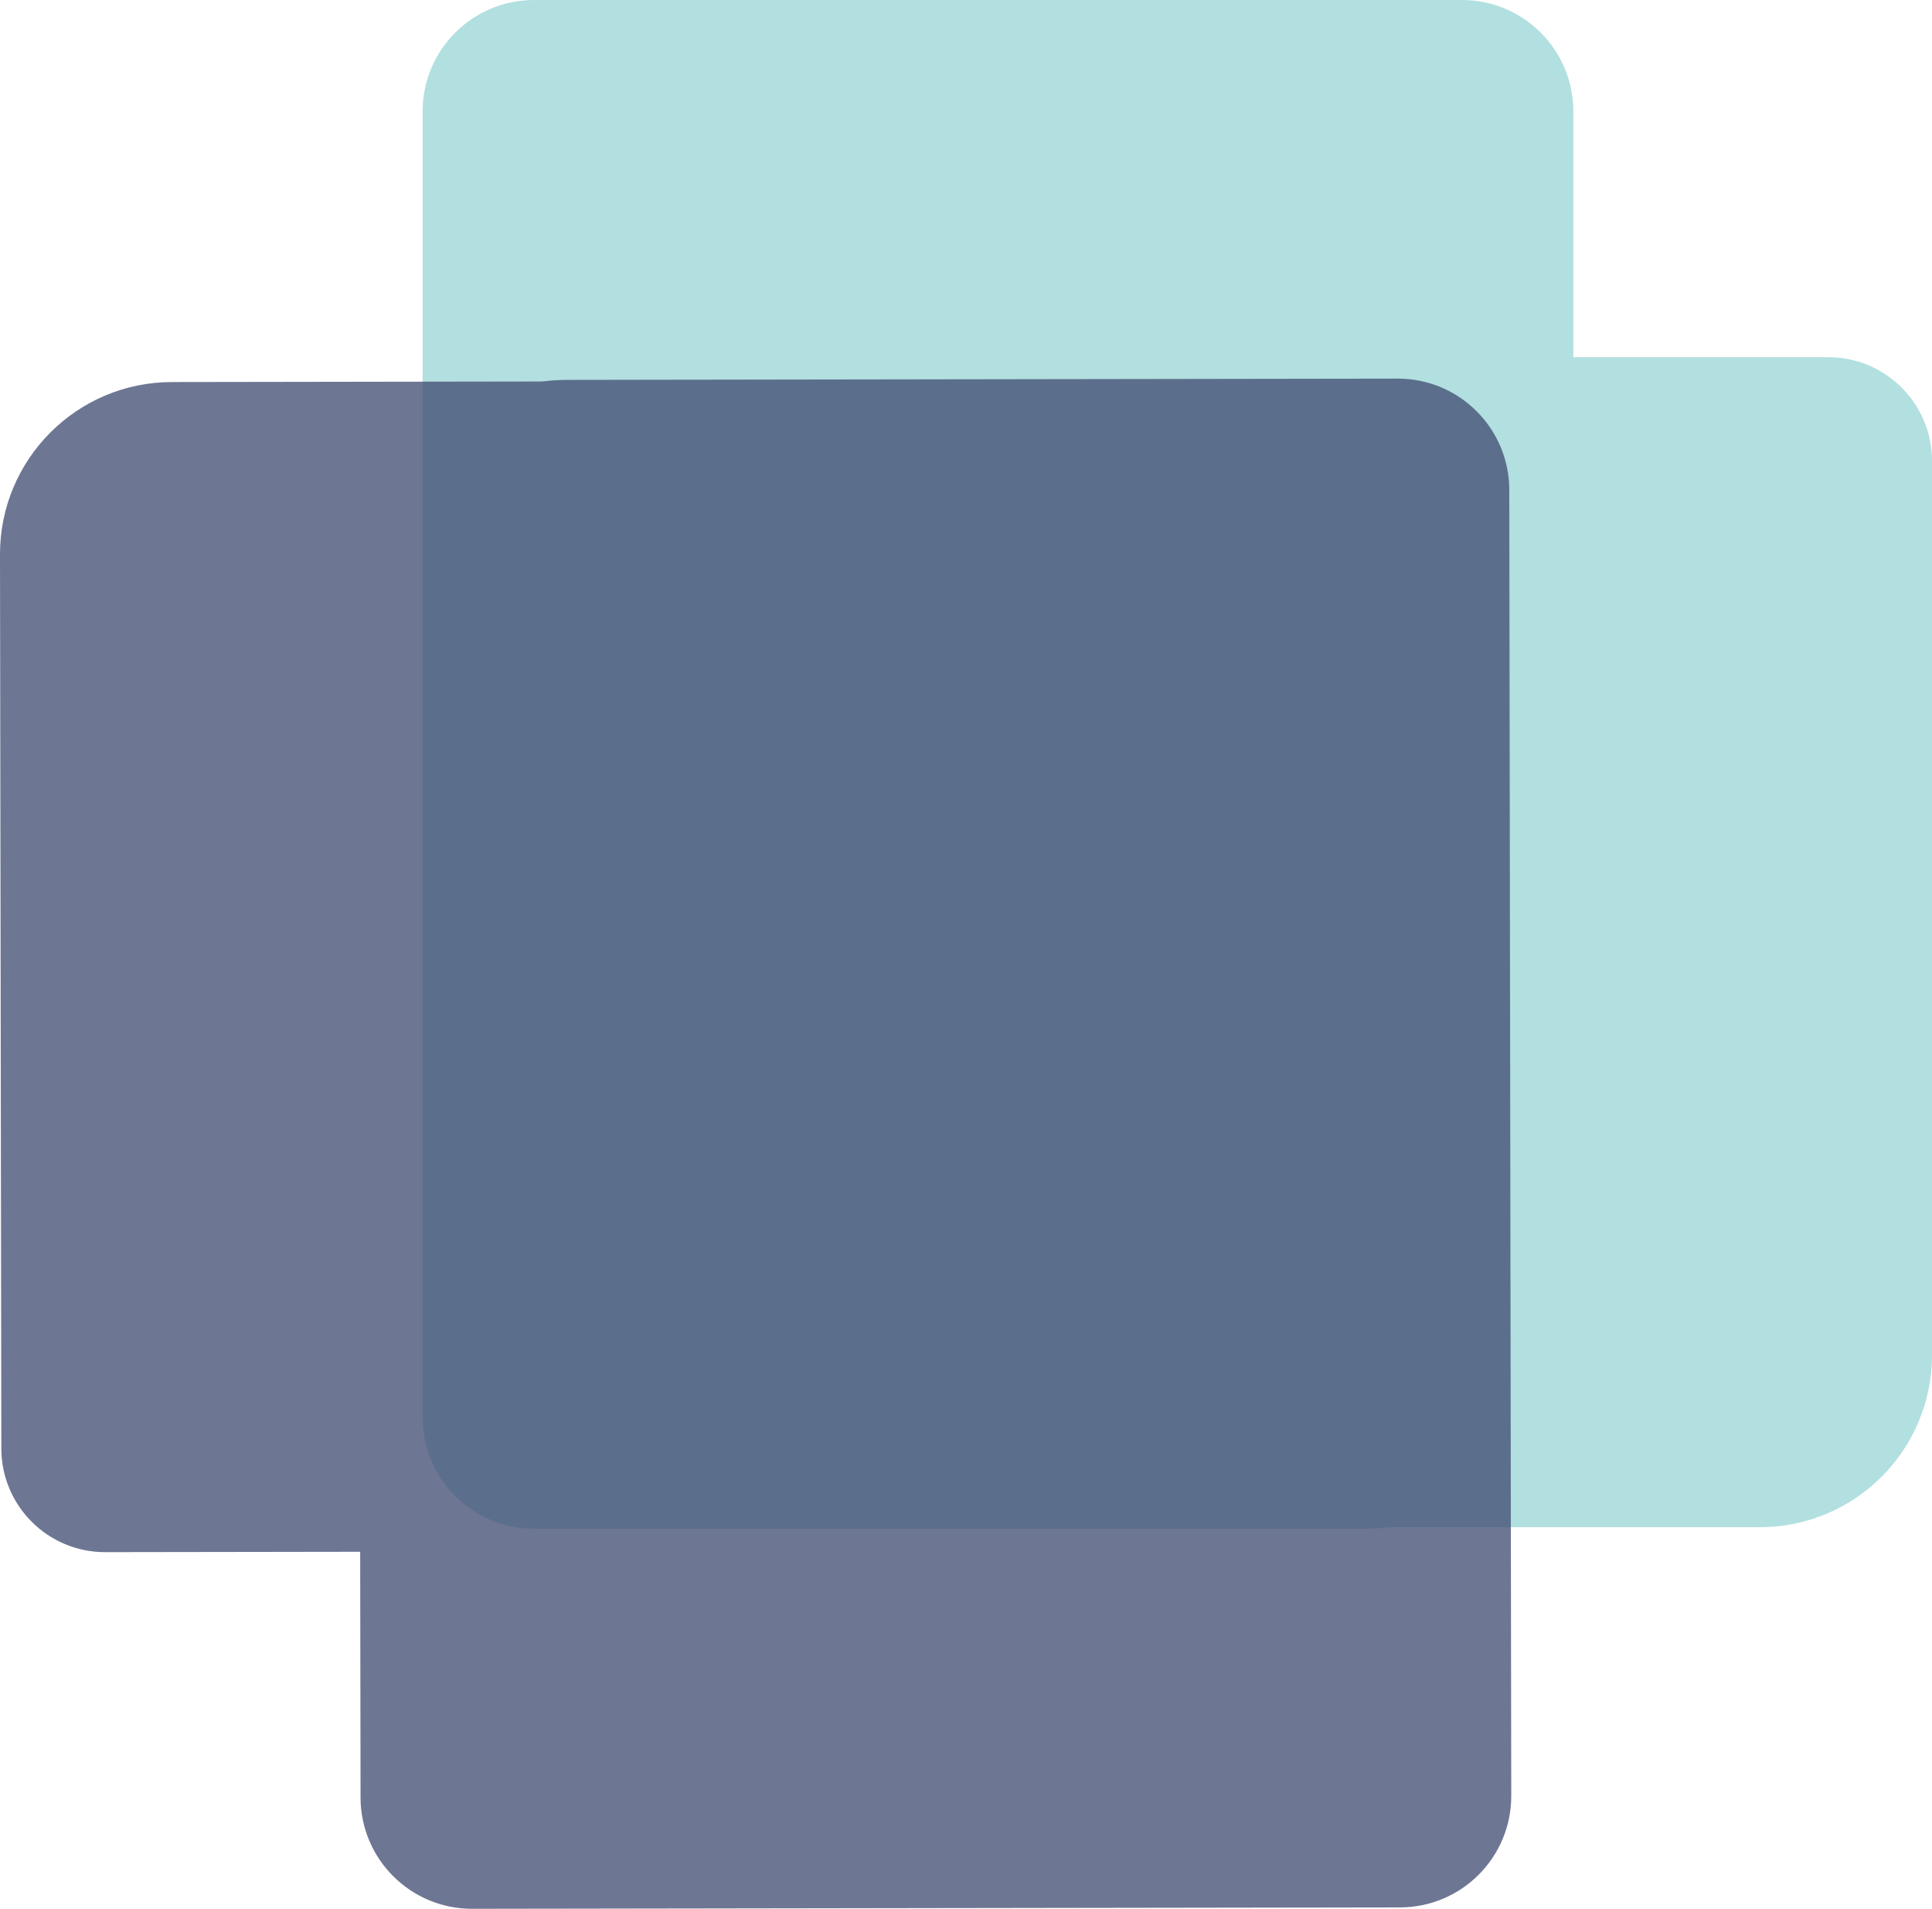
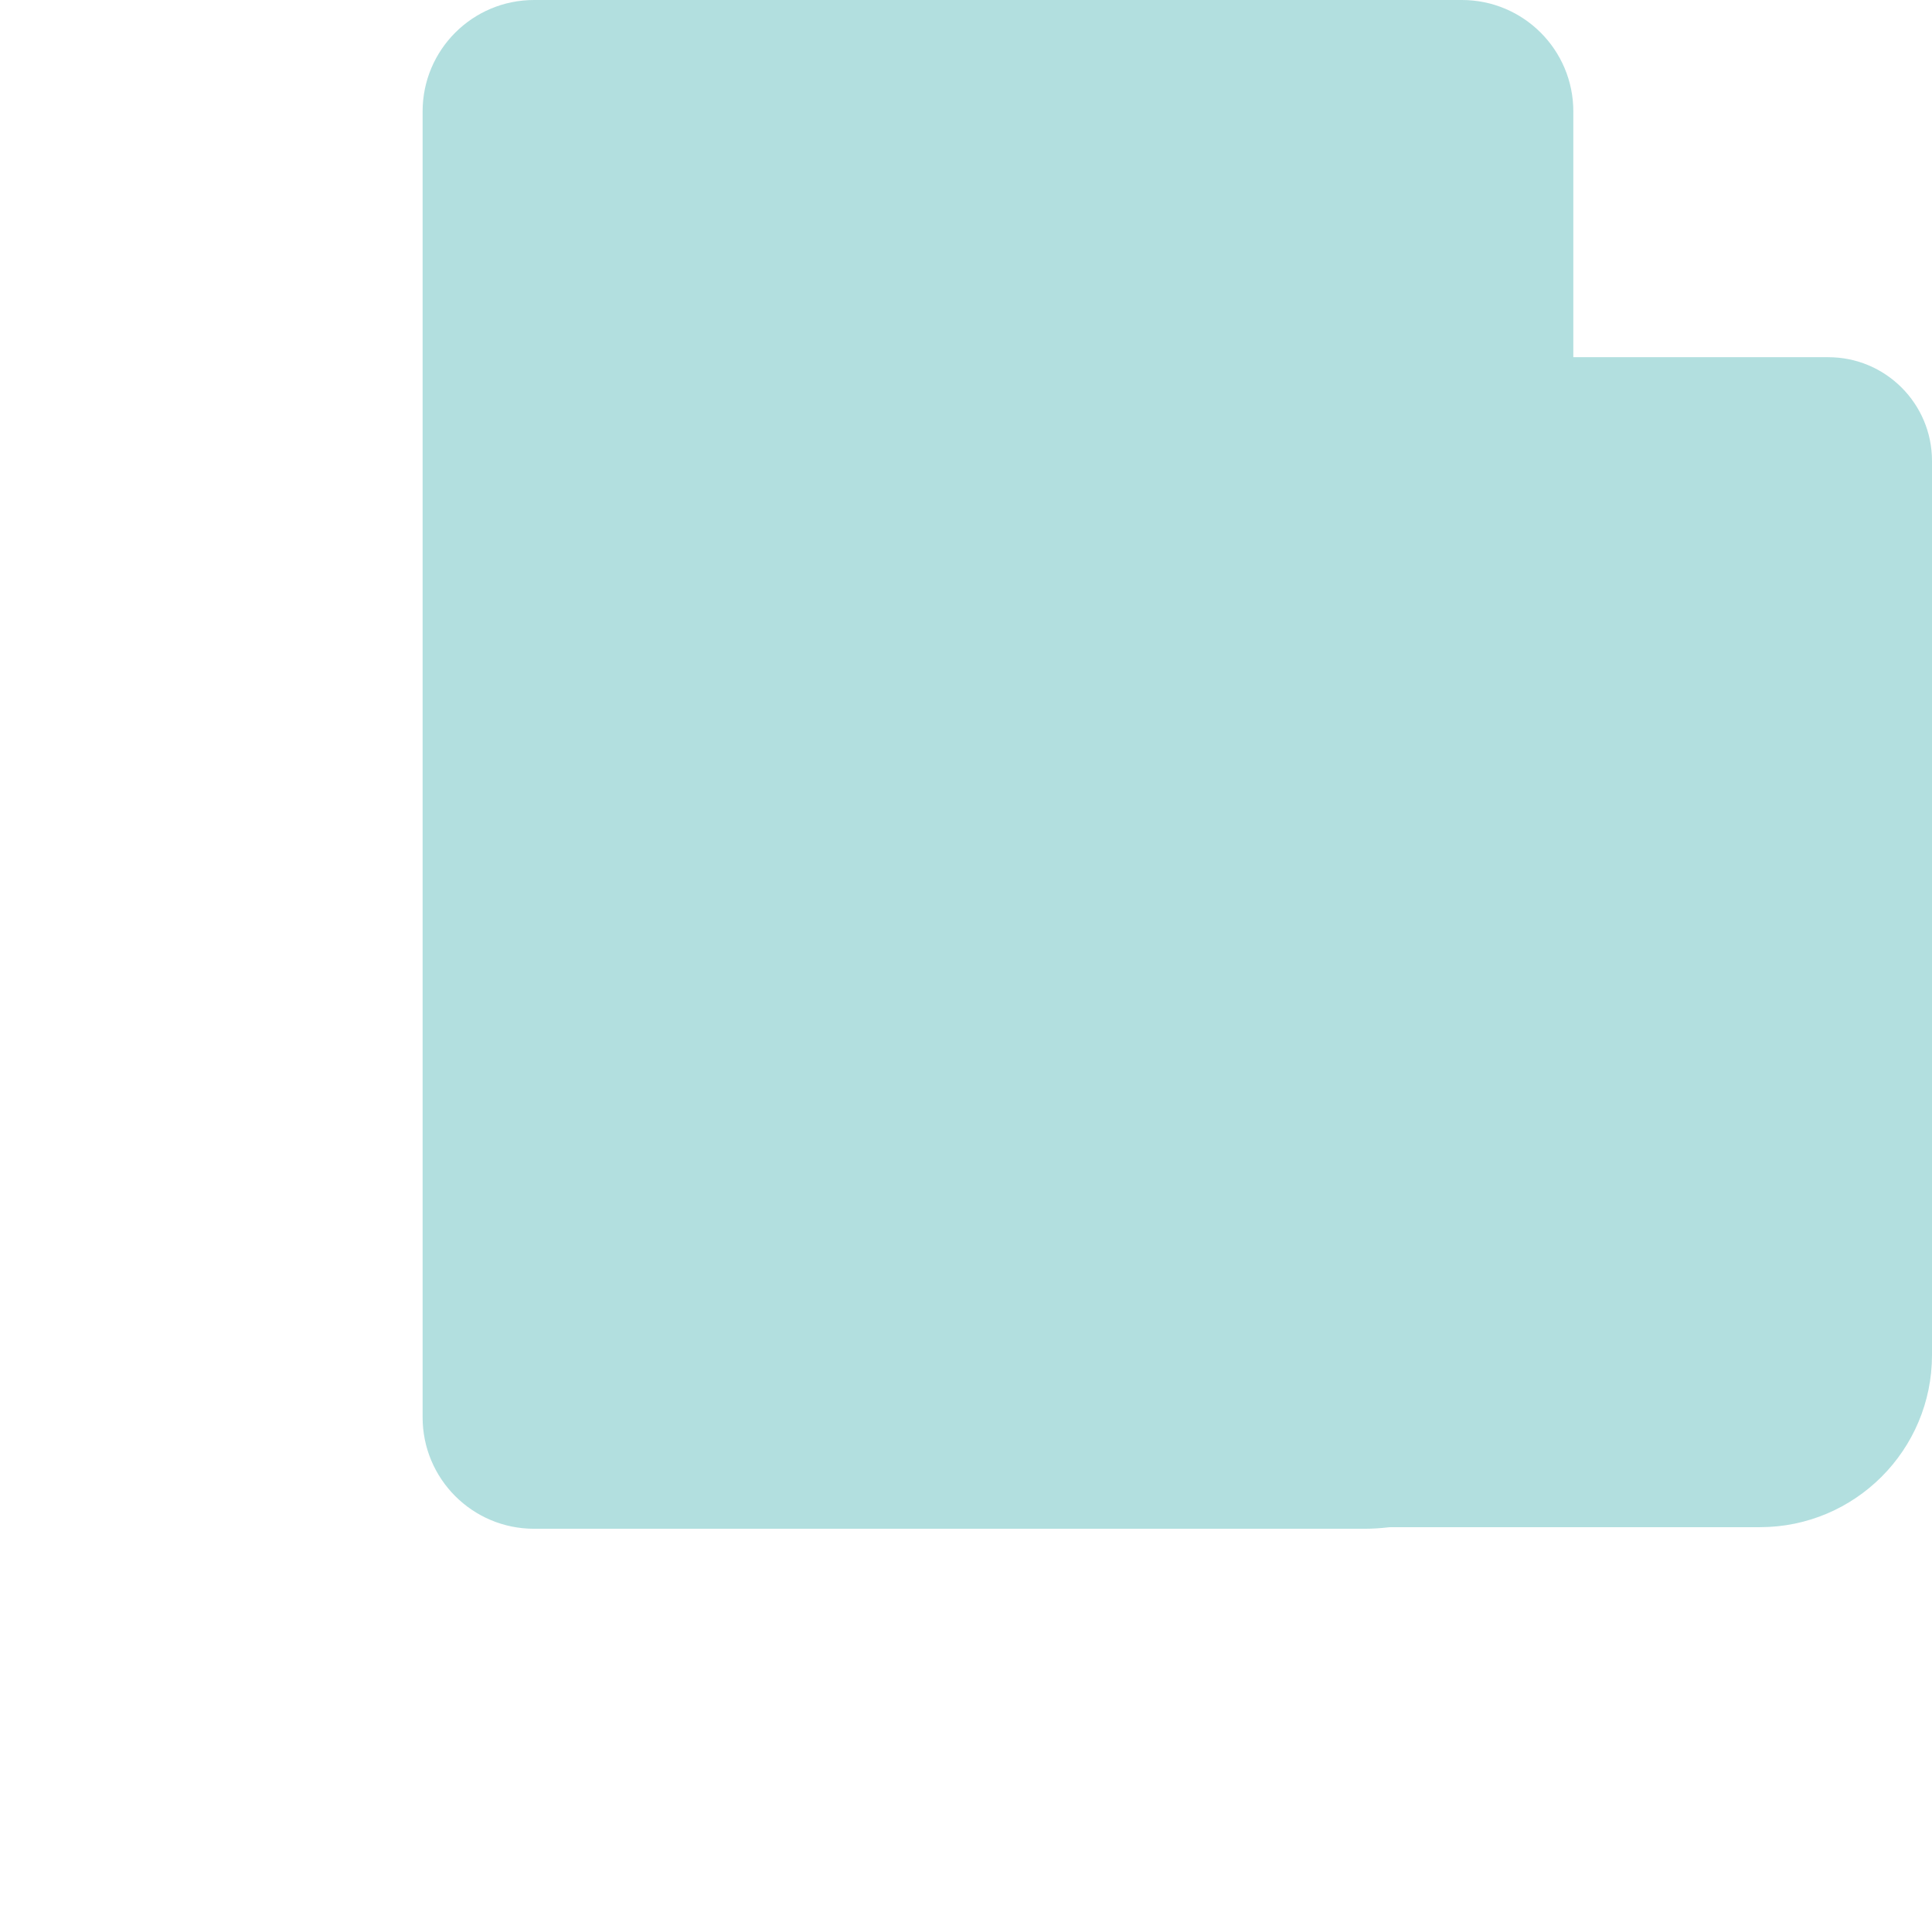
<svg xmlns="http://www.w3.org/2000/svg" id="Layer_2" viewBox="0 0 87.423 86.365">
  <g id="Components">
    <g id="_8345588c-29b6-48a0-8e38-74d9f33835fe_1">
      <path d="M82.731,16.161h-11.538V5.042c0-2.785-2.257-5.042-5.042-5.042H24.165c-2.785,0-5.042,2.257-5.042,5.042v59.086c0,2.785,2.257,5.042,5.042,5.042h37.568c.368,0,.73-.023,1.087-.065.038-.004.075-.007.113-.007.797,0,9.834,0,16.701,0,4.302,0,7.789-3.487,7.789-7.79V20.854c0-2.591-2.101-4.692-4.692-4.692Z" style="fill:#b2dfdf;" />
-       <path d="M4.76,70.228l11.538-.017.017,11.119c.004,2.785,2.265,5.039,5.05,5.035l41.985-.063c2.785-.004,5.039-2.265,5.034-5.05l-.089-59.086c-.004-2.785-2.265-5.039-5.05-5.035l-37.568.057c-.368.001-.73.025-1.087.066-.038.004-.075.007-.113.007-.797.001-9.834.015-16.701.025C3.475,17.292-.006,20.785,0,25.087l.061,40.456c.004,2.591,2.108,4.689,4.699,4.685Z" style="fill:#424e74; opacity:.77;" />
    </g>
  </g>
</svg>